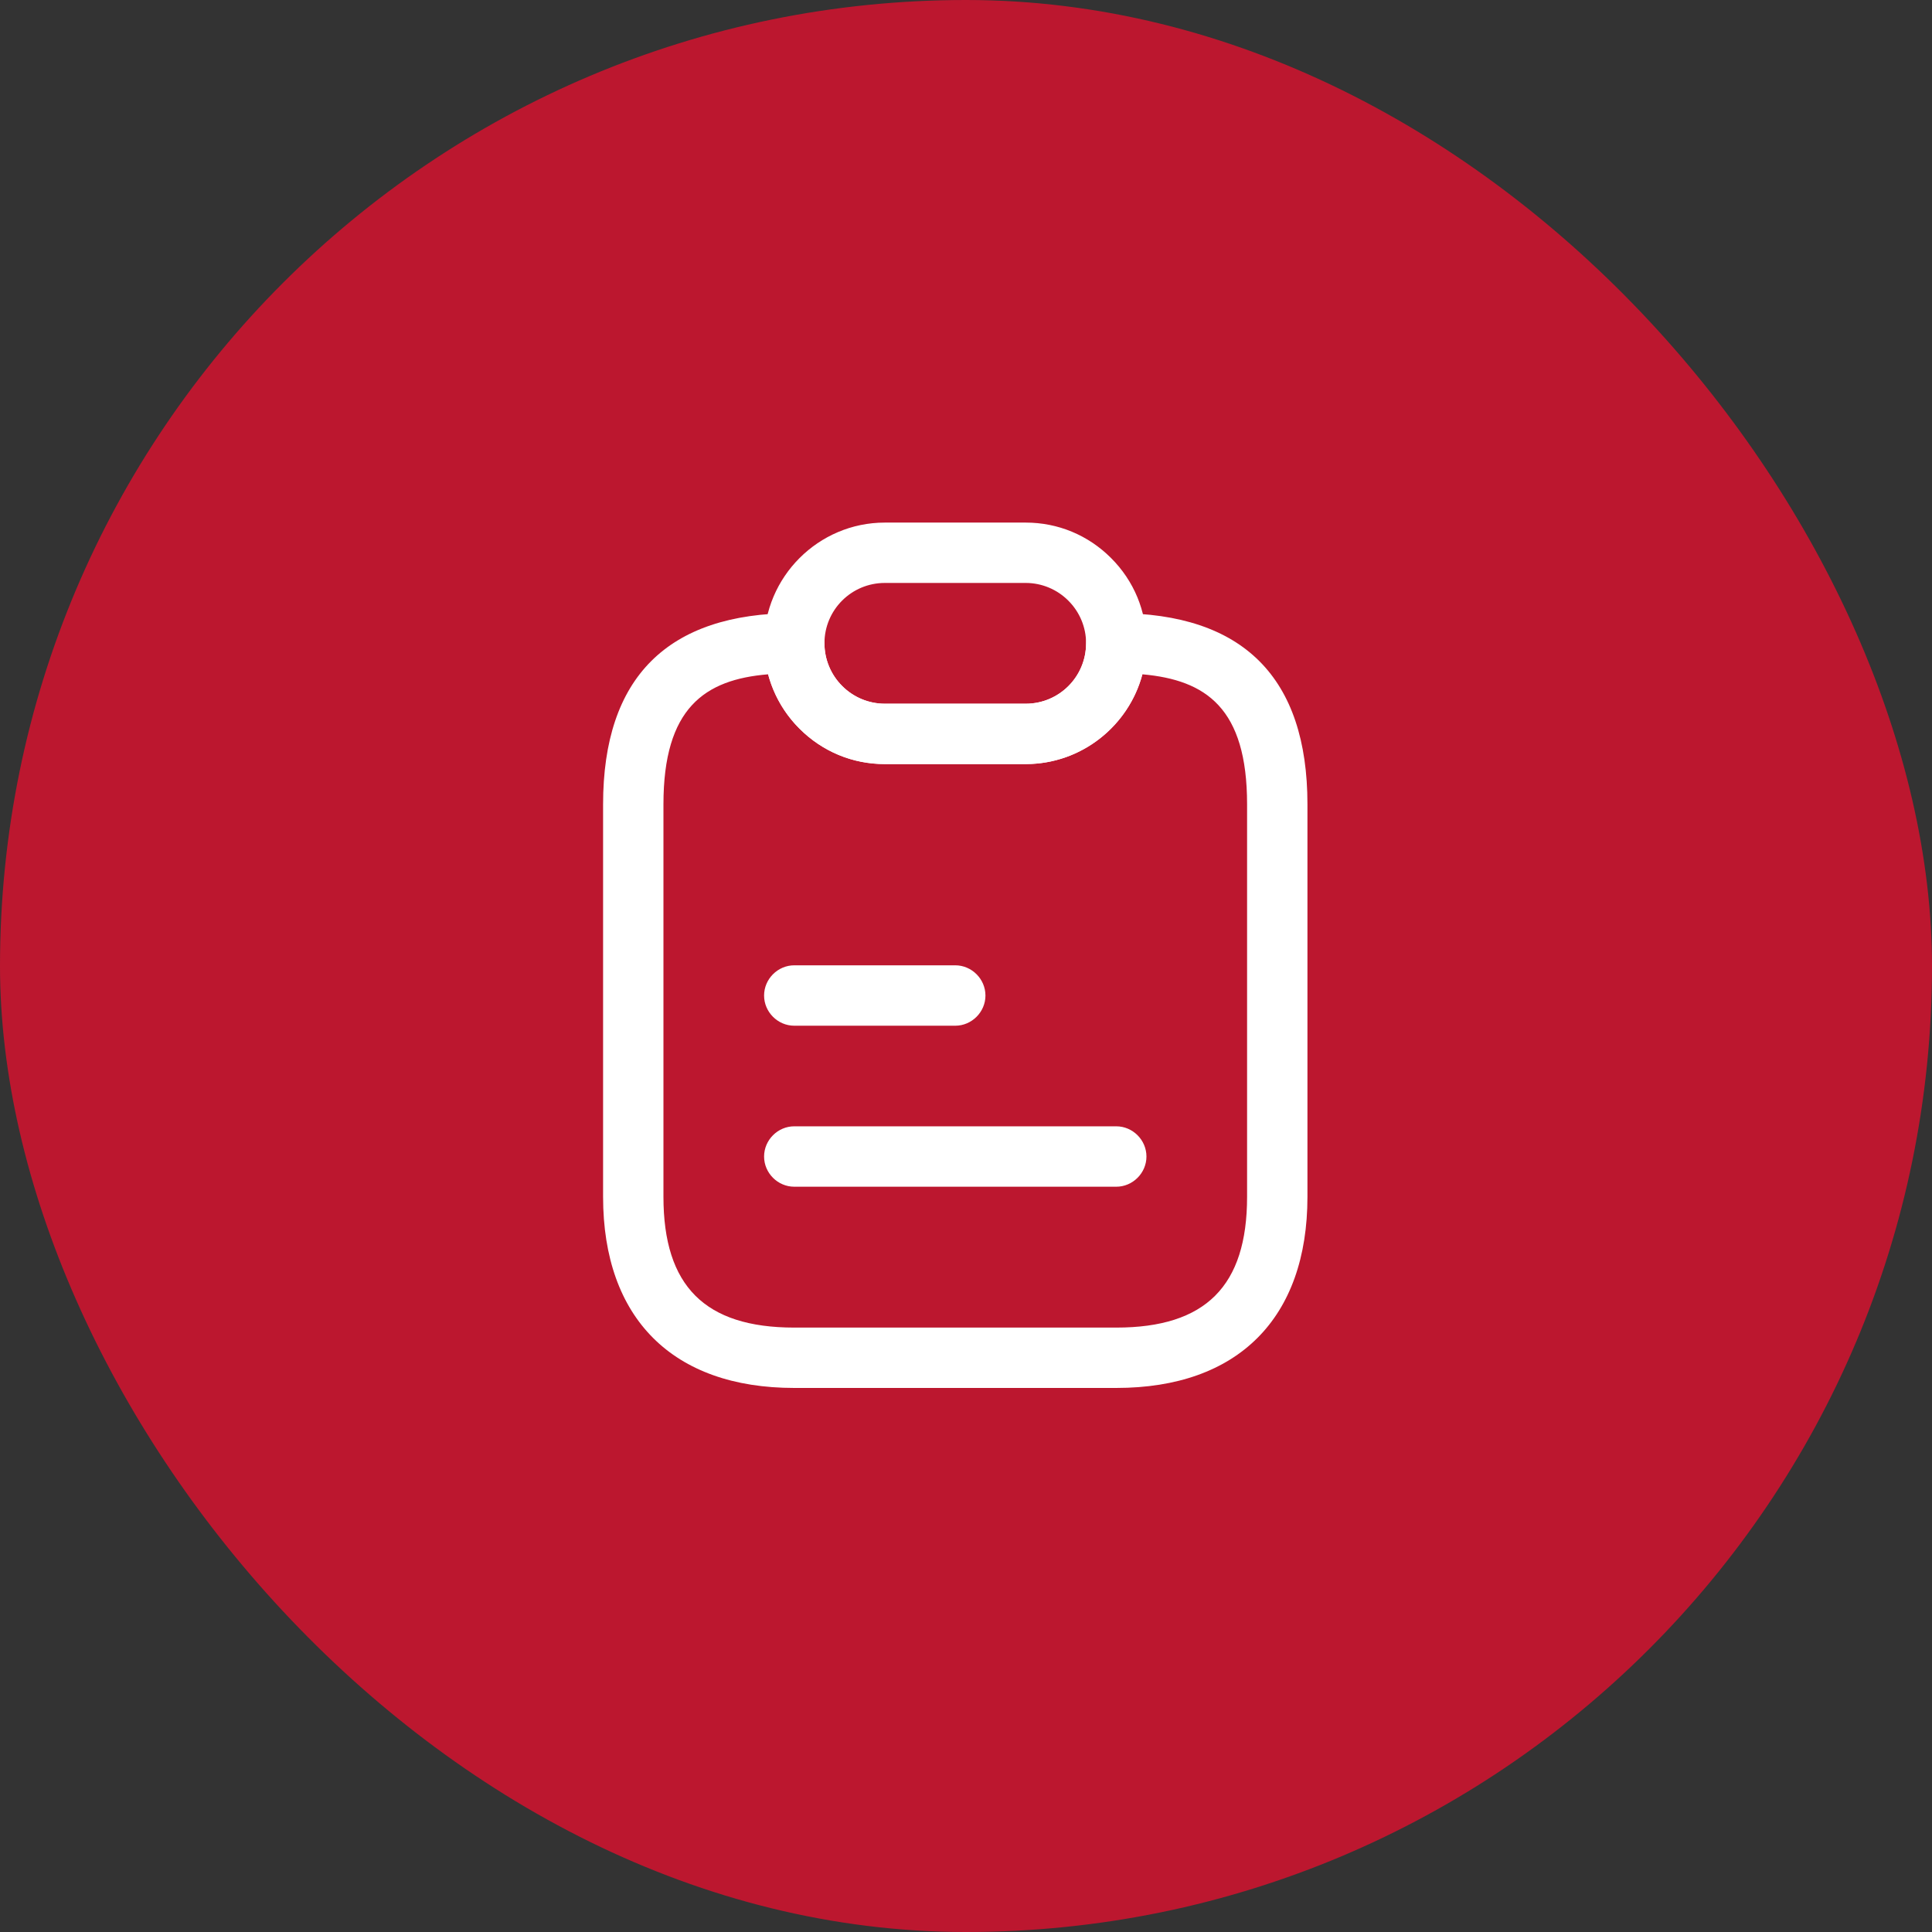
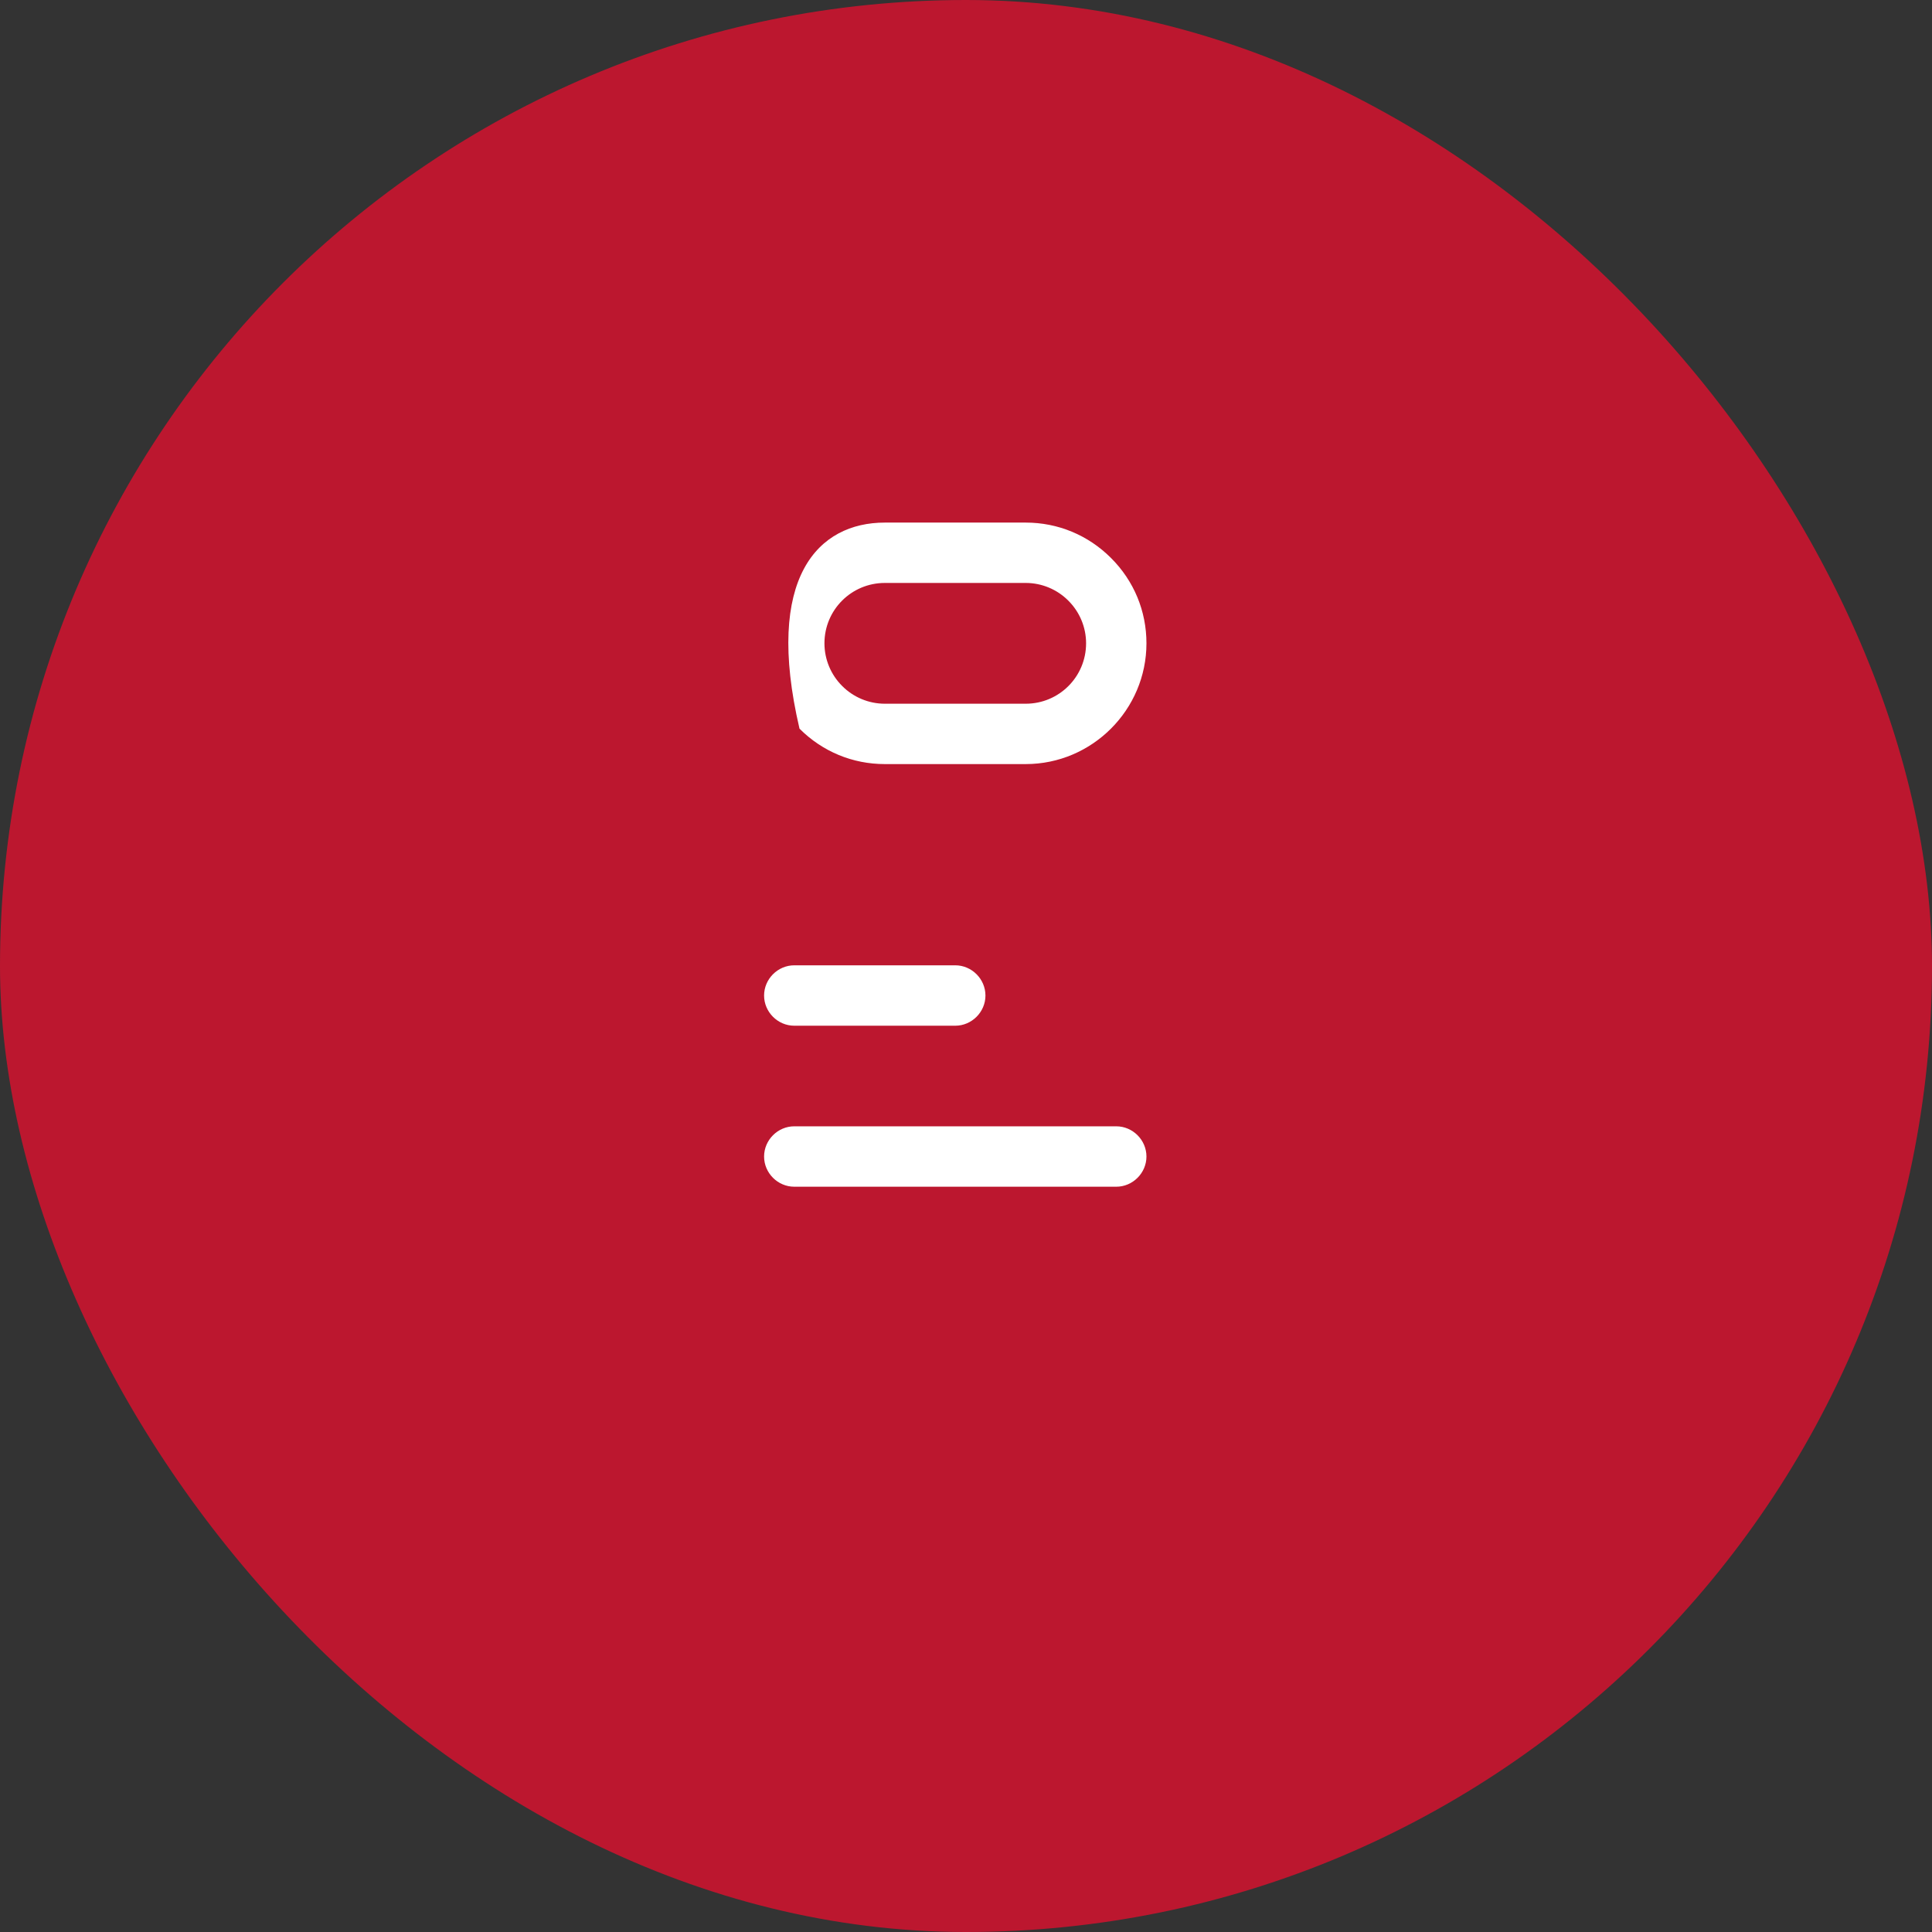
<svg xmlns="http://www.w3.org/2000/svg" width="45" height="45" viewBox="0 0 45 45" fill="none">
  <rect x="0" y="0" width="45" height="45" fill="#333333" stroke="none" />
  <rect width="45" height="45" rx="22.5" fill="#BC172F" />
-   <path d="M26 32.328H18.5C15.669 32.328 14.047 30.706 14.047 27.875V18.734C14.047 15.781 15.547 14.281 18.5 14.281C18.884 14.281 19.203 14.6 19.203 14.984C19.203 15.359 19.353 15.716 19.616 15.978C19.878 16.241 20.234 16.391 20.609 16.391H23.891C24.669 16.391 25.297 15.762 25.297 14.984C25.297 14.6 25.616 14.281 26 14.281C28.953 14.281 30.453 15.781 30.453 18.734V27.875C30.453 30.706 28.831 32.328 26 32.328ZM17.891 15.706C16.409 15.828 15.453 16.494 15.453 18.734V27.875C15.453 29.956 16.419 30.922 18.5 30.922H26C28.081 30.922 29.047 29.956 29.047 27.875V18.734C29.047 16.494 28.091 15.838 26.609 15.706C26.291 16.906 25.194 17.797 23.891 17.797H20.609C19.859 17.797 19.156 17.506 18.622 16.972C18.266 16.616 18.022 16.184 17.891 15.706Z" fill="white" />
-   <path d="M23.891 17.797H20.609C19.859 17.797 19.156 17.506 18.622 16.972C18.087 16.438 17.797 15.734 17.797 14.984C17.797 13.438 19.062 12.172 20.609 12.172H23.891C24.641 12.172 25.344 12.463 25.878 12.997C26.413 13.531 26.703 14.234 26.703 14.984C26.703 16.531 25.438 17.797 23.891 17.797ZM20.609 13.578C19.831 13.578 19.203 14.206 19.203 14.984C19.203 15.359 19.353 15.716 19.616 15.978C19.878 16.241 20.234 16.391 20.609 16.391H23.891C24.669 16.391 25.297 15.762 25.297 14.984C25.297 14.609 25.147 14.253 24.884 13.991C24.622 13.728 24.266 13.578 23.891 13.578H20.609Z" fill="white" />
+   <path d="M23.891 17.797H20.609C19.859 17.797 19.156 17.506 18.622 16.972C17.797 13.438 19.062 12.172 20.609 12.172H23.891C24.641 12.172 25.344 12.463 25.878 12.997C26.413 13.531 26.703 14.234 26.703 14.984C26.703 16.531 25.438 17.797 23.891 17.797ZM20.609 13.578C19.831 13.578 19.203 14.206 19.203 14.984C19.203 15.359 19.353 15.716 19.616 15.978C19.878 16.241 20.234 16.391 20.609 16.391H23.891C24.669 16.391 25.297 15.762 25.297 14.984C25.297 14.609 25.147 14.253 24.884 13.991C24.622 13.728 24.266 13.578 23.891 13.578H20.609Z" fill="white" />
  <path d="M22.25 23.891H18.5C18.116 23.891 17.797 23.572 17.797 23.188C17.797 22.803 18.116 22.484 18.5 22.484H22.25C22.634 22.484 22.953 22.803 22.953 23.188C22.953 23.572 22.634 23.891 22.25 23.891Z" fill="white" />
  <path d="M26 27.641H18.5C18.116 27.641 17.797 27.322 17.797 26.938C17.797 26.553 18.116 26.234 18.5 26.234H26C26.384 26.234 26.703 26.553 26.703 26.938C26.703 27.322 26.384 27.641 26 27.641Z" fill="white" />
</svg>